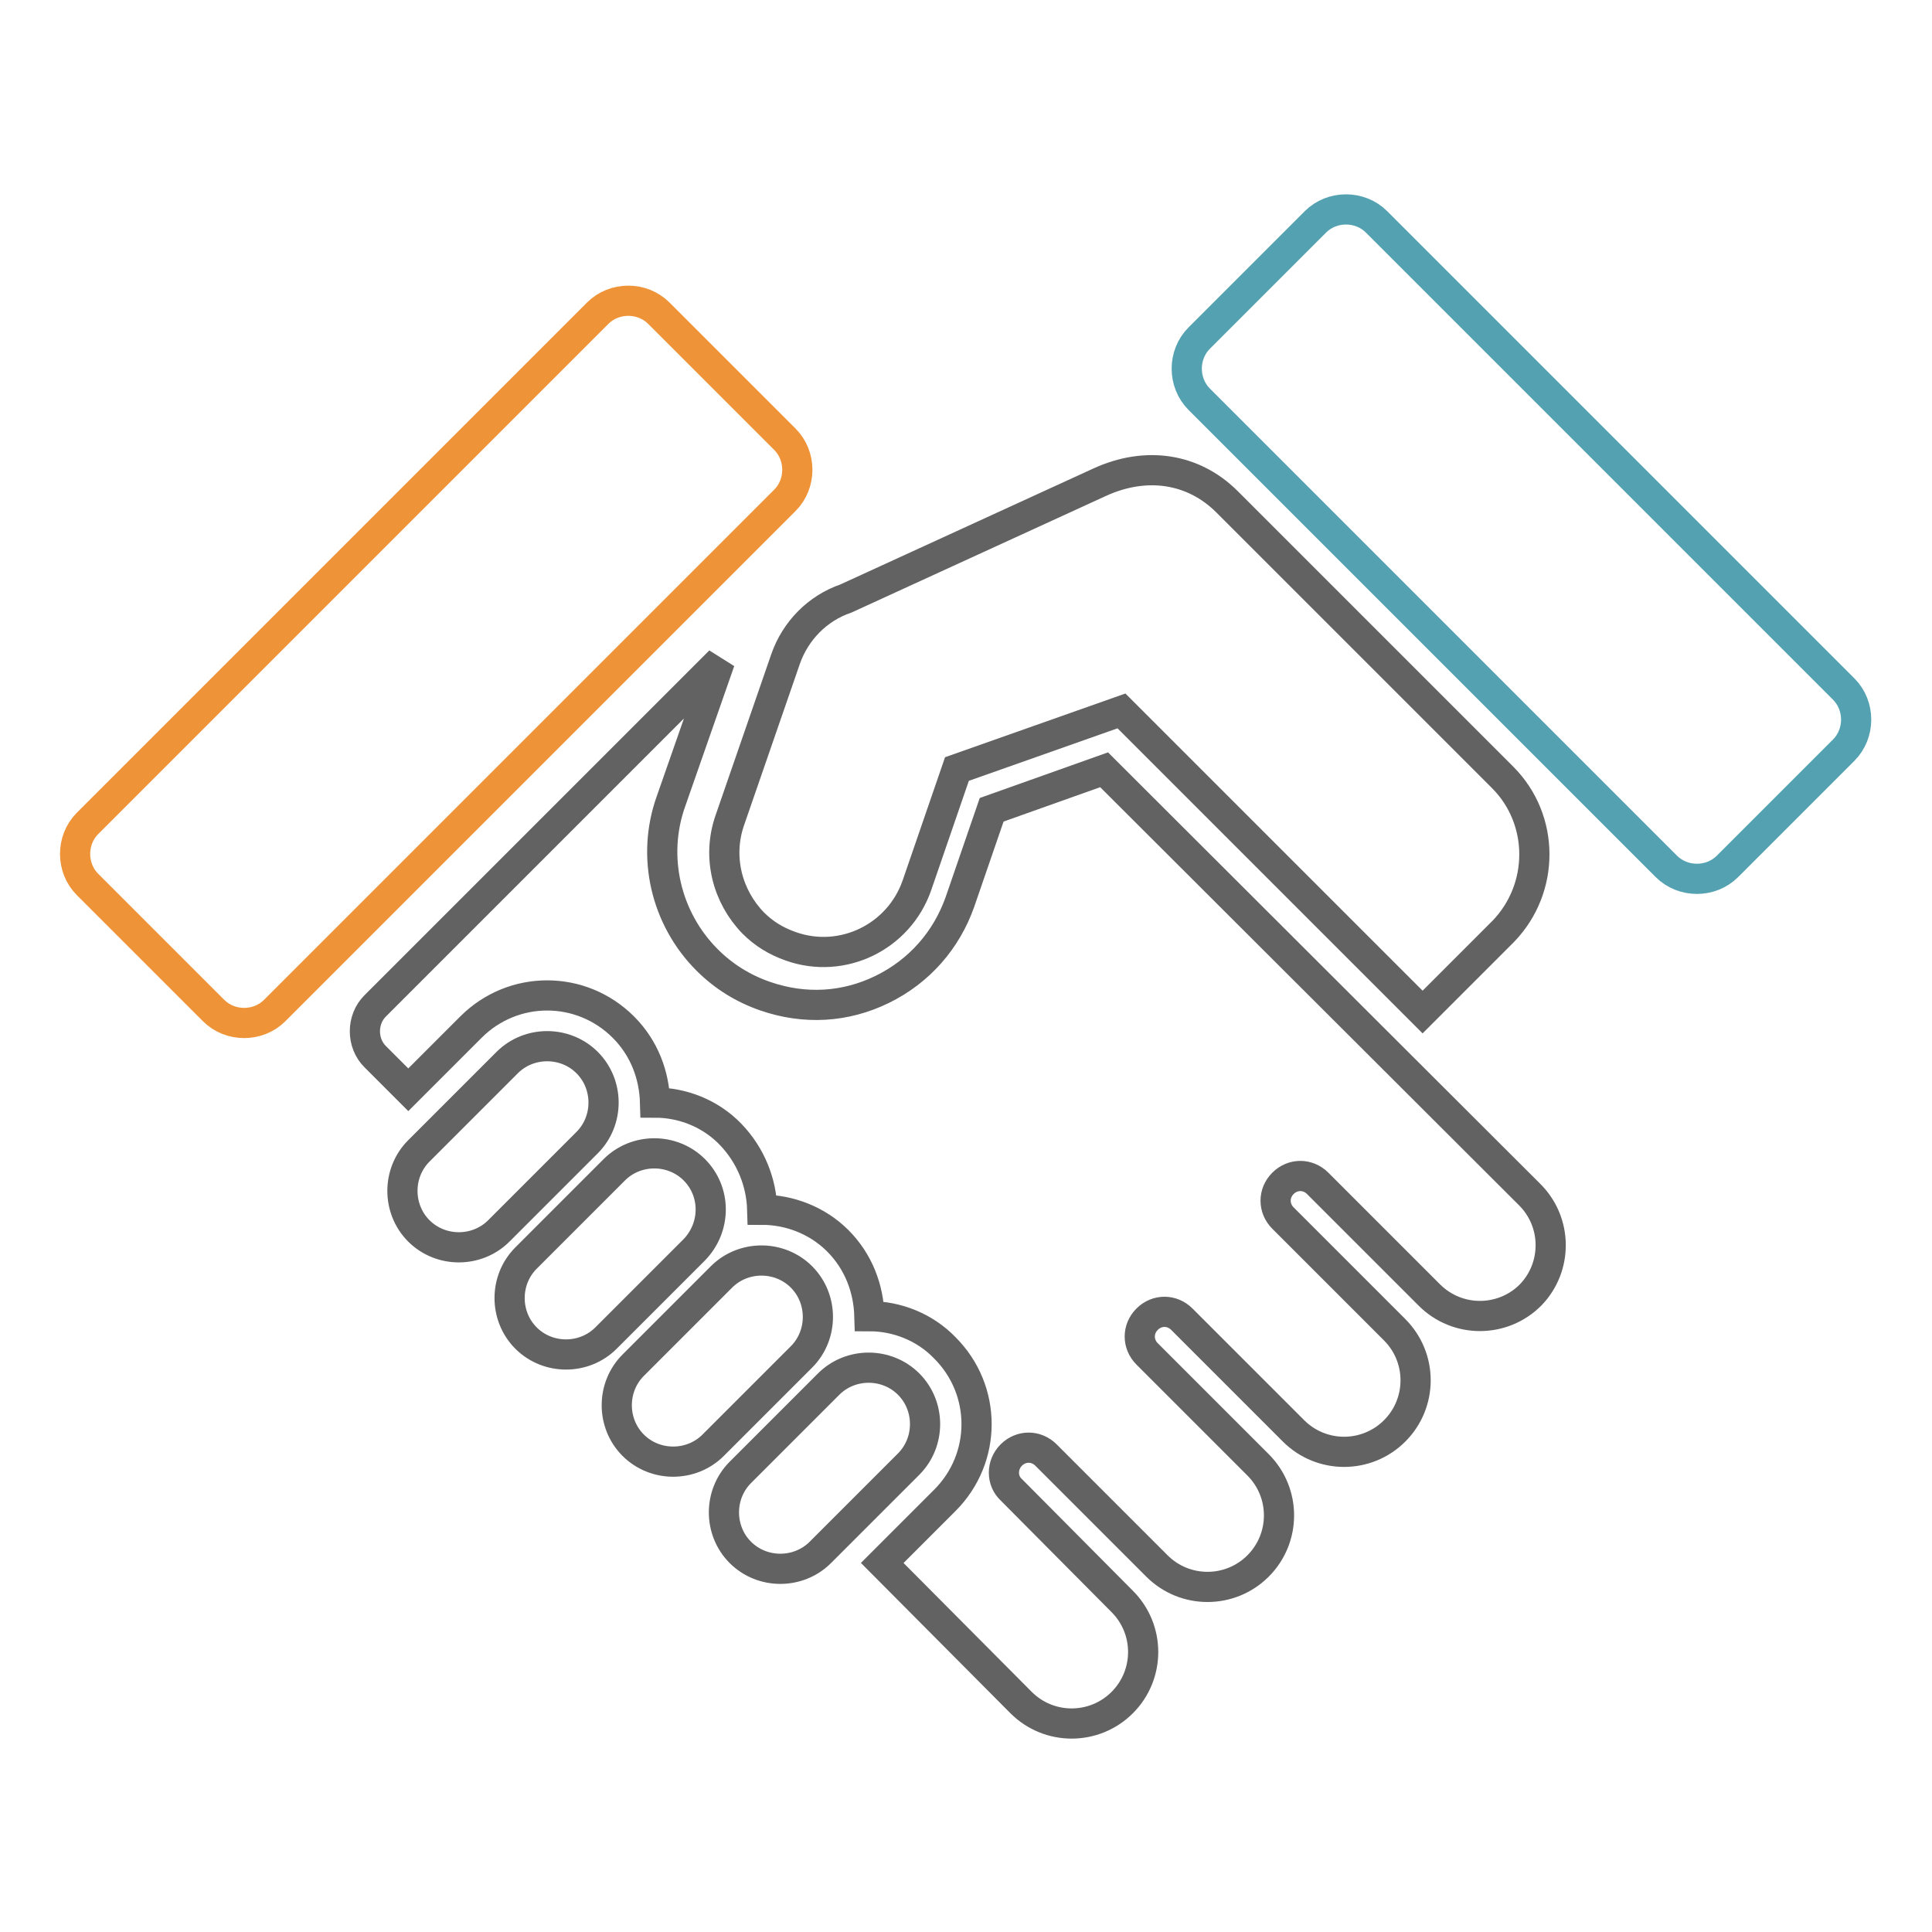
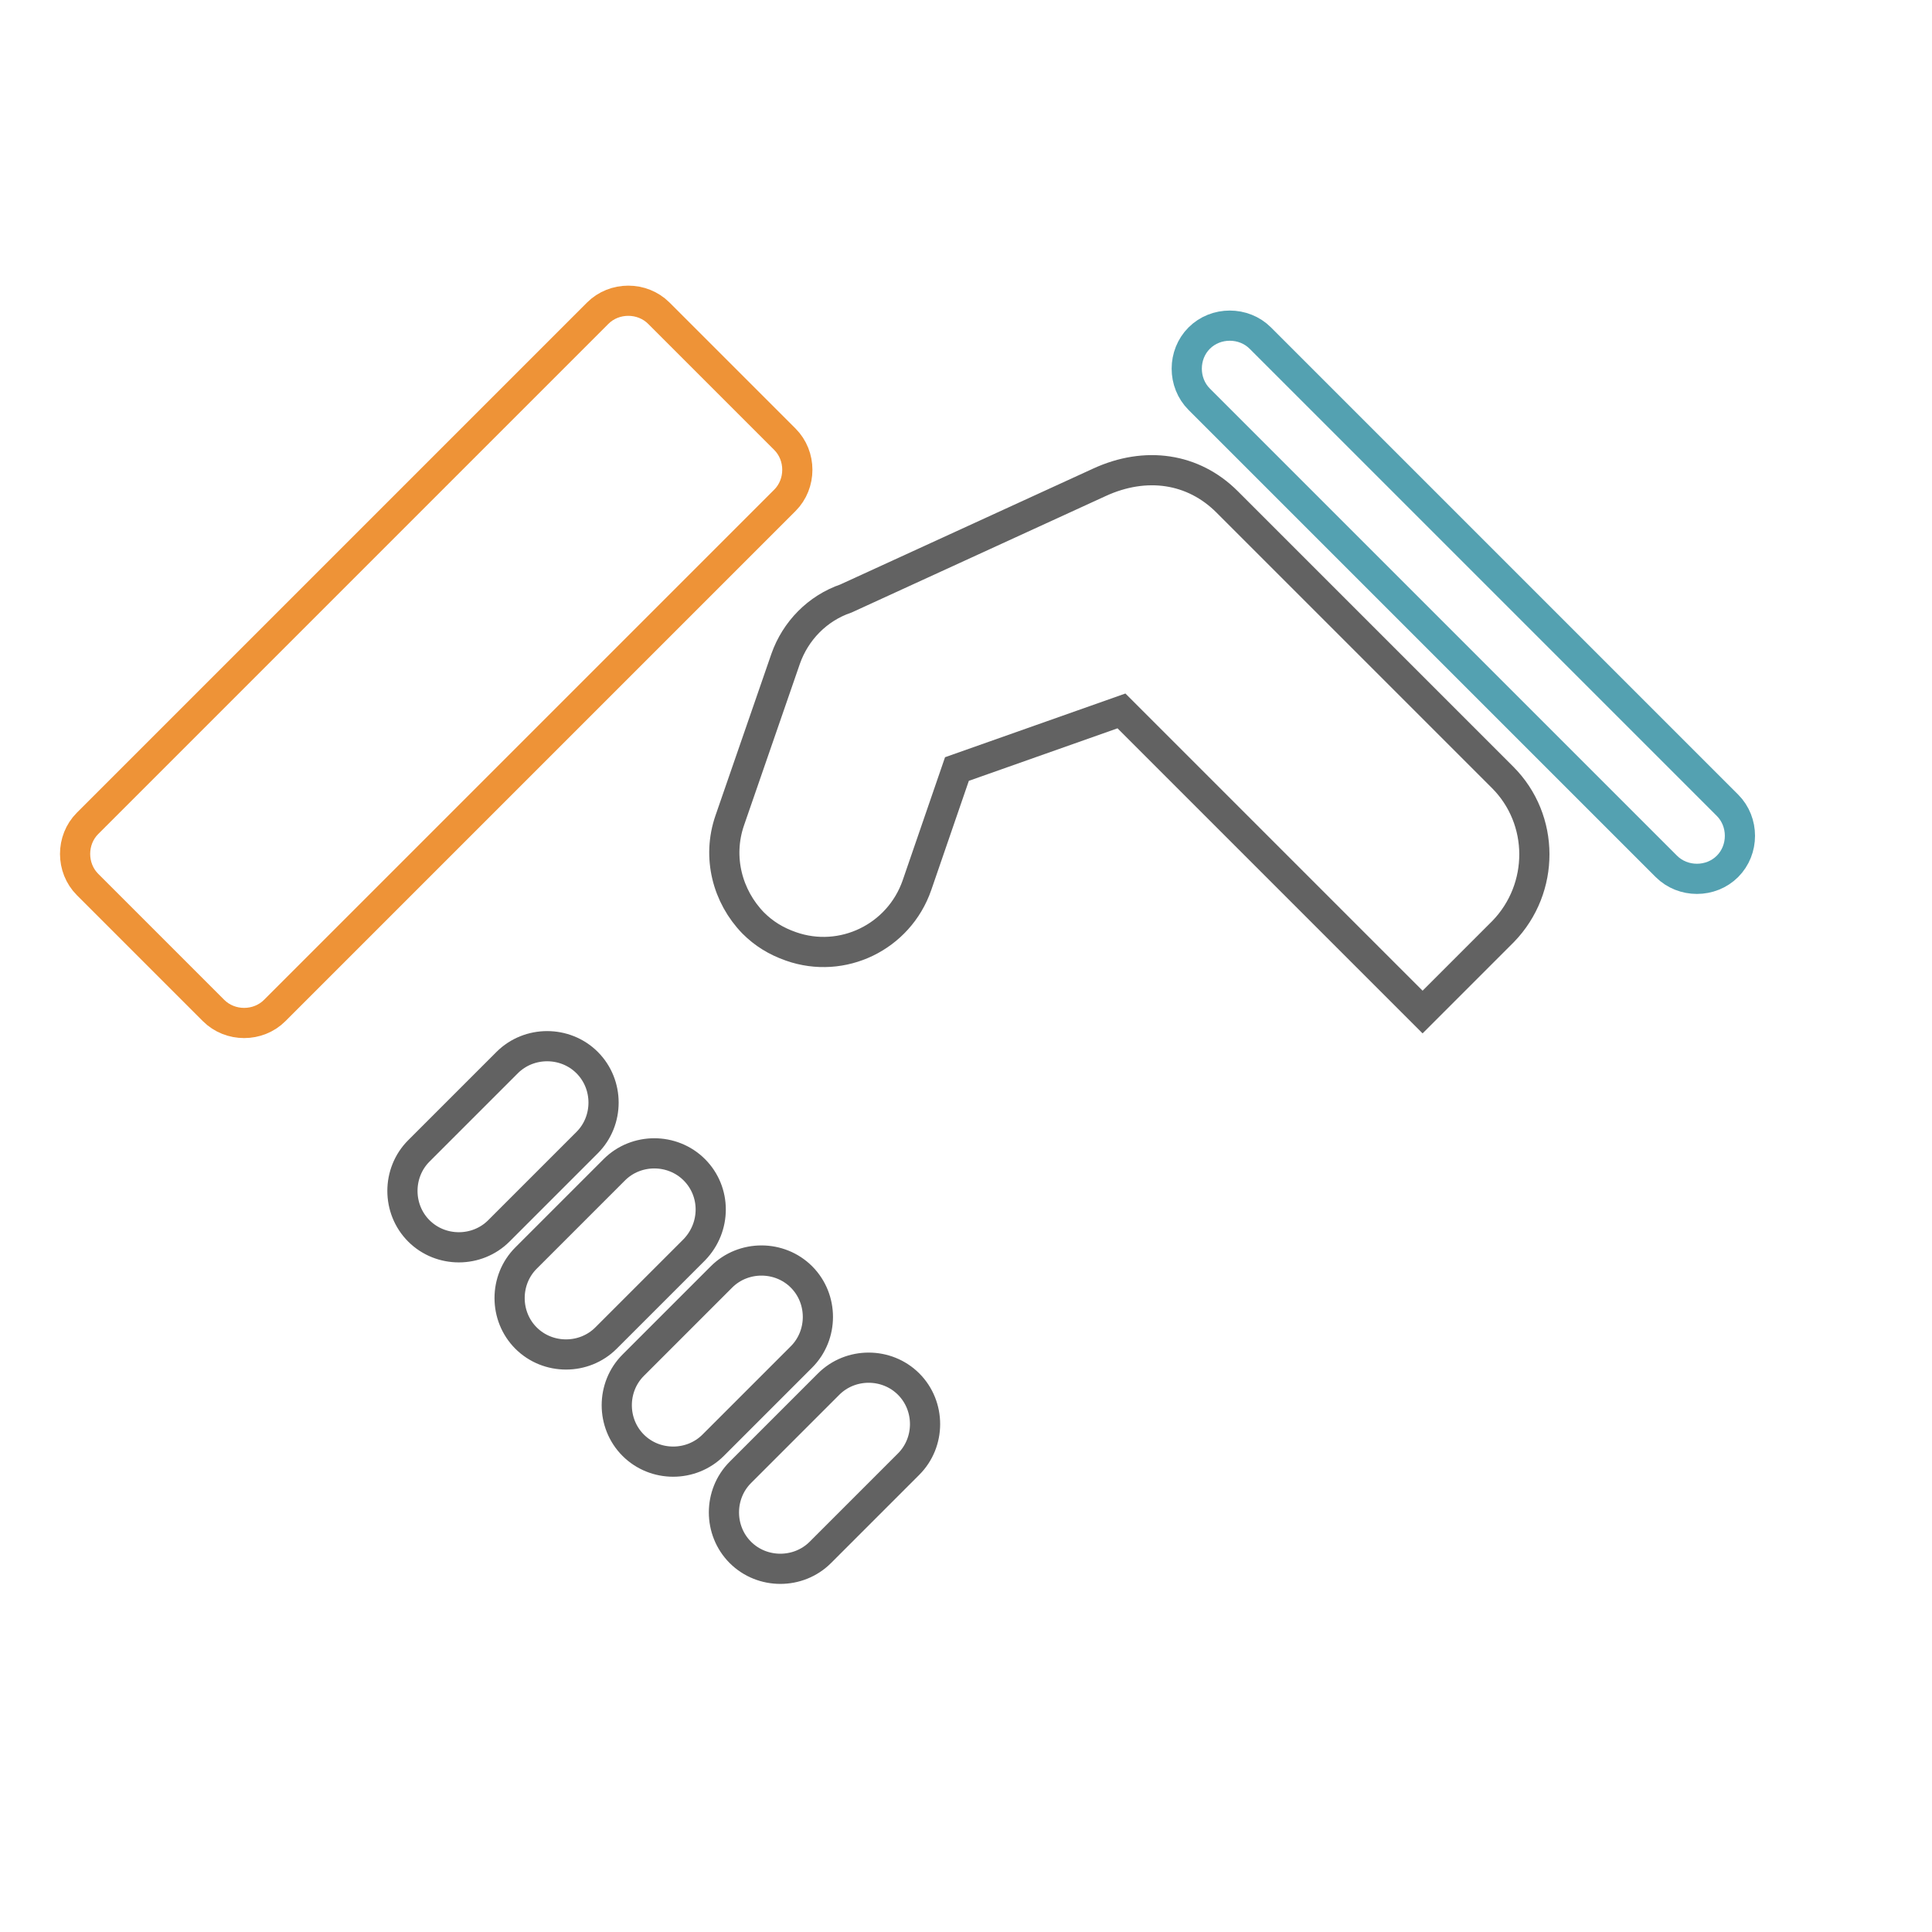
<svg xmlns="http://www.w3.org/2000/svg" version="1.1" x="0px" y="0px" viewBox="0 0 256 256" enable-background="new 0 0 256 256" xml:space="preserve">
  <g>
-     <path stroke-width="4" fill-opacity="0" stroke="#54a1b1" d="M228.9,114.8c-2.2,2.2-5.9,2.2-8.1,0l-61.9-61.9c-2.2-2.2-2.2-5.9,0-8.1l15.4-15.4c2.2-2.2,5.9-2.2,8.1,0 l61.9,61.9c2.2,2.2,2.2,5.9,0,8.1L228.9,114.8L228.9,114.8z" />
-     <path stroke-width="4" fill-opacity="0" stroke="#626262" d="M202.6,158.2L146.3,102l-14.9,5.3l-4.2,12.2c-1.8,5.1-5.4,9.2-10.3,11.6c-4.9,2.4-10.3,2.7-15.5,0.9 c-2.9-1-5.5-2.6-7.7-4.8c-5.5-5.5-7.4-13.7-4.8-21l6.5-18.6l-45.7,45.7c-1.8,1.8-1.8,4.9,0,6.7l4.4,4.4l8.3-8.3 c5.6-5.6,14.6-5.6,20.2,0c2.8,2.8,4.1,6.4,4.2,10c3.6,0,7.3,1.4,10,4.2s4.1,6.4,4.2,10c3.6,0,7.3,1.4,10,4.1 c2.8,2.8,4.1,6.4,4.2,10c3.6,0,7.3,1.4,10,4.2c5.6,5.6,5.6,14.6,0,20.2l-8.3,8.3l18.4,18.5c3.7,3.7,9.7,3.7,13.4,0s3.7-9.7,0-13.4 L134,197.4c-1.3-1.2-1.3-3.3,0-4.6s3.3-1.3,4.6,0l14.7,14.7c3.7,3.7,9.7,3.7,13.4,0c3.7-3.7,3.7-9.7,0-13.4L152,179.4 c-1.3-1.3-1.3-3.3,0-4.6s3.3-1.3,4.6,0l14.8,14.8c3.7,3.7,9.7,3.7,13.4,0c3.7-3.7,3.7-9.7,0-13.4L170,161.4c-1.3-1.3-1.3-3.3,0-4.6 s3.3-1.3,4.6,0l14.8,14.8c3.7,3.7,9.7,3.7,13.4,0C206.4,167.9,206.4,161.9,202.6,158.2L202.6,158.2z" />
+     <path stroke-width="4" fill-opacity="0" stroke="#54a1b1" d="M228.9,114.8c-2.2,2.2-5.9,2.2-8.1,0l-61.9-61.9c-2.2-2.2-2.2-5.9,0-8.1c2.2-2.2,5.9-2.2,8.1,0 l61.9,61.9c2.2,2.2,2.2,5.9,0,8.1L228.9,114.8L228.9,114.8z" />
    <path stroke-width="4" fill-opacity="0" stroke="#ee9337" d="M104,58.2c2.2,2.2,2.2,5.9,0,8.1l-67.6,67.6c-2.2,2.2-5.9,2.2-8.1,0l-16.7-16.7c-2.2-2.2-2.2-5.9,0-8.1 l67.6-67.6c2.2-2.2,5.9-2.2,8.1,0L104,58.2z" />
    <path stroke-width="4" fill-opacity="0" stroke="#626262" d="M199.1,103l-36.5-36.5c-4.5-4.5-10.8-5.4-16.9-2.6c-6.1,2.8-33.6,15.4-33.6,15.4c-3.8,1.3-6.7,4.3-8,8 l-7.4,21.4c-1.7,4.9-0.3,10.1,3.1,13.6c1.4,1.4,3,2.4,5,3.1c6.8,2.4,14.3-1.2,16.7-8.1l5.3-15.4l21.8-7.7l39.9,39.9l10.7-10.7 C204.7,117.7,204.7,108.6,199.1,103z M77.8,140.8c-2.9-2.9-7.7-2.9-10.6,0l-11.7,11.7c-2.9,2.9-2.9,7.7,0,10.6 c2.9,2.9,7.7,2.9,10.6,0l11.7-11.7C80.7,148.5,80.7,143.7,77.8,140.8L77.8,140.8z M92,155c-2.9-2.9-7.7-2.9-10.6,0l-11.7,11.7 c-2.9,2.9-2.9,7.7,0,10.6c2.9,2.9,7.7,2.9,10.6,0L92,165.6C94.9,162.6,94.9,157.9,92,155z M109.8,183.4l-11.7,11.7 c-2.9,2.9-2.9,7.7,0,10.6c2.9,2.9,7.7,2.9,10.6,0l11.7-11.7c2.9-2.9,2.9-7.7,0-10.6C117.5,180.5,112.7,180.5,109.8,183.4z  M106.2,169.2c-2.9-2.9-7.7-2.9-10.6,0l-11.7,11.7c-2.9,2.9-2.9,7.7,0,10.6c2.9,2.9,7.7,2.9,10.6,0l11.7-11.7 C109.1,176.9,109.1,172.1,106.2,169.2z" />
  </g>
</svg>